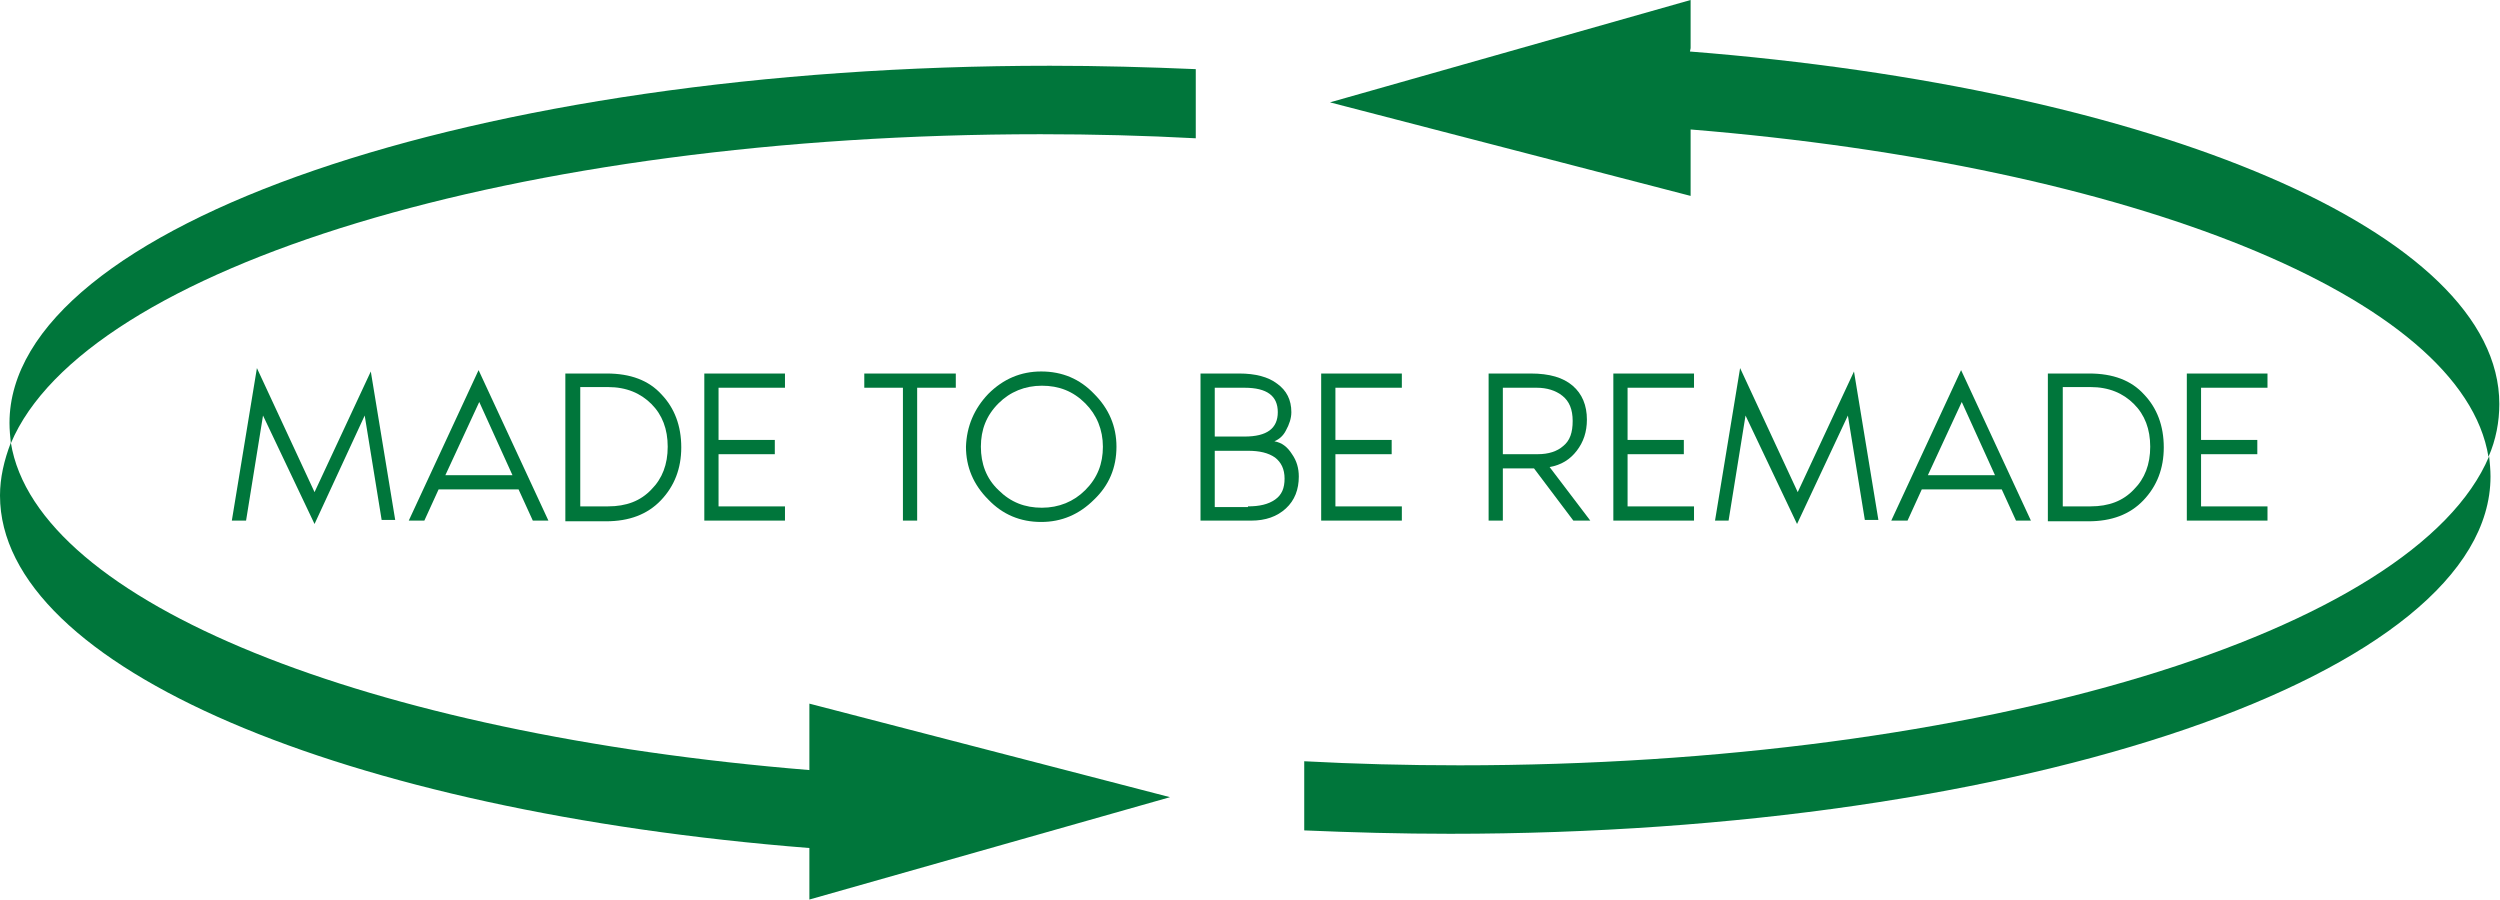
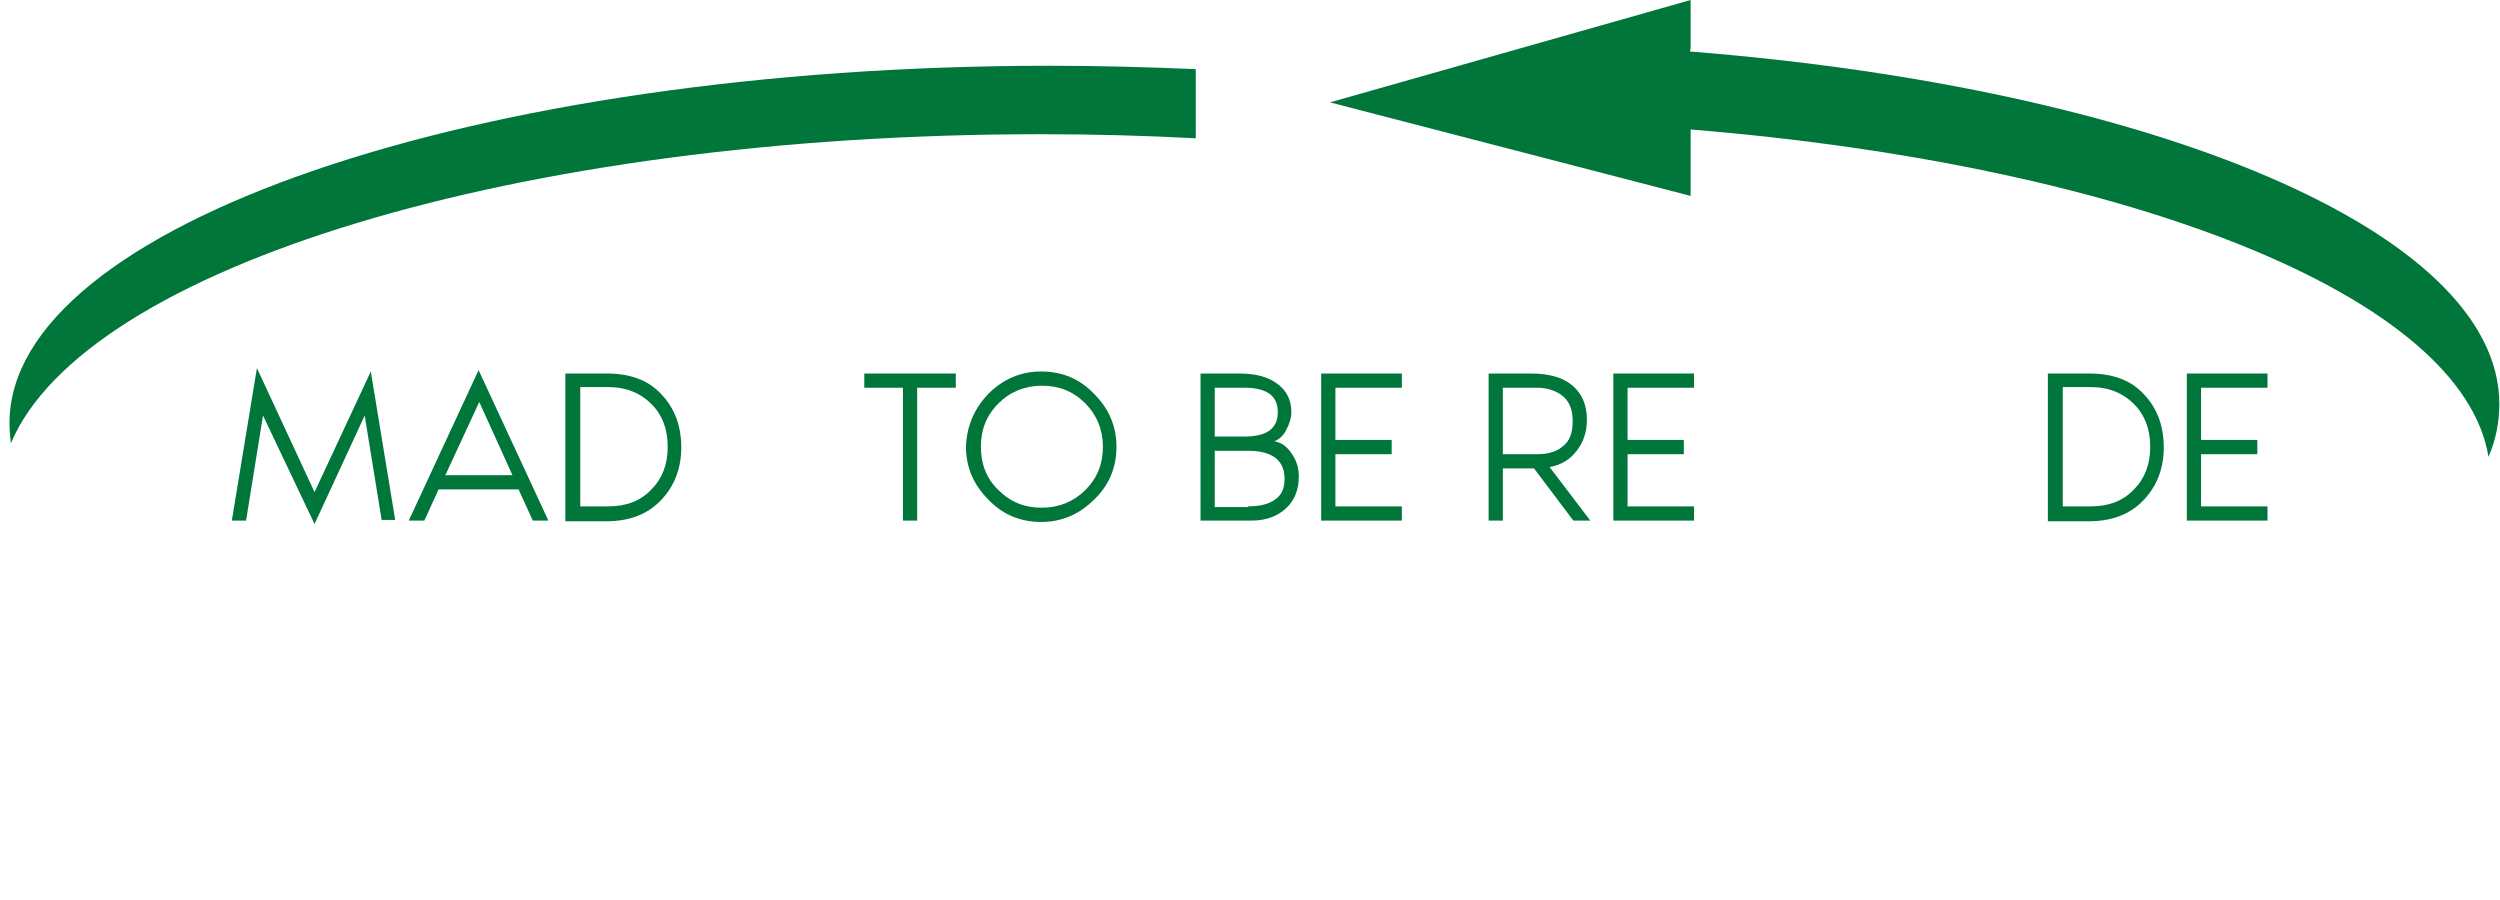
<svg xmlns="http://www.w3.org/2000/svg" version="1.1" id="Layer_1" x="0px" y="0px" viewBox="0 0 368.8 132.7" style="enable-background:new 0 0 368.8 132.7;" xml:space="preserve">
  <style type="text/css">
	.st0{fill:#00763B;}
</style>
  <g>
    <g>
      <path class="st0" d="M153.5,19.8c7.8,0,15.4,0.2,22.9,0.6V10.2c-7-0.3-14.2-0.5-21.5-0.5C70.1,9.7,1.4,33.3,1.4,62.4    c0,1,0.1,2,0.2,3C12.5,39.5,76.3,19.8,153.5,19.8z" />
    </g>
-     <path class="st0" d="M119.4,125.6v7.1l53.2-15.1l-53.2-13.8v9.4l0,0.4C54.4,108.3,5.4,88.9,1.6,65.3C0.6,67.9,0,70.5,0,73.1   c0,25.4,51,46.6,119.4,52L119.4,125.6z" />
  </g>
  <g>
    <g>
-       <path class="st0" d="M215.3,112.9c-7.8,0-15.4-0.2-22.9-0.6v10.2c7,0.3,14.2,0.5,21.5,0.5c84.8,0,153.5-23.6,153.5-52.7    c0-1-0.1-2-0.2-3C356.3,93.2,292.4,112.9,215.3,112.9z" />
-     </g>
+       </g>
    <path class="st0" d="M249.4,7.1V0l-53.2,15.1l53.2,13.8v-9.4l0-0.4c64.9,5.3,113.9,24.7,117.7,48.3c1.1-2.5,1.6-5.2,1.6-7.8   c0-25.4-51-46.6-119.4-52L249.4,7.1z" />
  </g>
  <g>
    <path class="st0" d="M46.4,77.3l-7.6-16l-2.5,15.5h-2.1l3.7-22.5l8.5,18.3l8.3-17.8l3.6,21.9h-2l-2.5-15.4L46.4,77.3z" />
    <path class="st0" d="M78.6,76.8l-2.1-4.6H64.7l-2.1,4.6h-2.3l10.3-22.2l10.3,22.2H78.6z M65.7,70.1h9.9l-4.9-10.8L65.7,70.1z" />
    <path class="st0" d="M89.5,55.1c3.5,0,6.2,1,8.1,3.1c1.9,2,2.9,4.6,2.9,7.8c0,3.1-1,5.7-3,7.8s-4.7,3.1-8.1,3.1h-6V55.1H89.5z    M89.7,74.7c2.7,0,4.8-0.8,6.4-2.5c1.6-1.6,2.4-3.7,2.4-6.3c0-2.6-0.8-4.7-2.4-6.3c-1.6-1.6-3.7-2.5-6.4-2.5h-4.1v17.6H89.7z" />
-     <path class="st0" d="M115.8,57.2H106v7.7h8.3V67H106v7.7h9.8v2.1h-11.9V55.1h11.9V57.2z" />
    <path class="st0" d="M127.6,55.1H141v2.1h-5.7v19.6h-2.1V57.2h-5.7V55.1z" />
    <path class="st0" d="M145.8,58.1c2.2-2.2,4.8-3.3,7.8-3.3c3.1,0,5.7,1.1,7.8,3.3c2.2,2.2,3.3,4.8,3.3,7.8c0,3.1-1.1,5.7-3.3,7.8   c-2.2,2.2-4.8,3.3-7.8,3.3c-3.1,0-5.7-1.1-7.8-3.3c-2.2-2.2-3.3-4.8-3.3-7.8C142.6,62.9,143.7,60.3,145.8,58.1z M147.3,72.3   c1.8,1.8,3.9,2.6,6.4,2.6c2.5,0,4.7-0.9,6.4-2.6c1.8-1.8,2.6-3.9,2.6-6.4c0-2.5-0.9-4.7-2.6-6.4c-1.8-1.8-3.9-2.6-6.4-2.6   c-2.5,0-4.7,0.9-6.4,2.6c-1.8,1.8-2.6,3.9-2.6,6.4C144.7,68.4,145.5,70.6,147.3,72.3z" />
    <path class="st0" d="M188,65.1c1.1,0.2,1.9,0.8,2.6,1.9c0.7,1,1,2.1,1,3.3c0,1.9-0.6,3.5-1.9,4.7c-1.3,1.2-3,1.8-5.1,1.8h-7.5V55.1   h5.7c2.4,0,4.3,0.5,5.6,1.5c1.4,1,2.1,2.4,2.1,4.2c0,0.9-0.3,1.8-0.8,2.7C189.3,64.3,188.7,64.8,188,65.1z M179.2,57.2v7.2h4.4   c3.3,0,4.9-1.2,4.9-3.6c0-2.4-1.6-3.6-4.9-3.6H179.2z M184.1,74.7c1.7,0,3-0.3,4-1c1-0.7,1.4-1.7,1.4-3.1c0-1.4-0.5-2.4-1.4-3.1   c-1-0.7-2.3-1-4-1h-4.9v8.3H184.1z" />
    <path class="st0" d="M206.8,57.2H197v7.7h8.3V67H197v7.7h9.8v2.1h-11.9V55.1h11.9V57.2z" />
    <path class="st0" d="M234.6,76.8h-2.5l-5.8-7.7h-4.6v7.7h-2.1V55.1h6.2c2.8,0,4.8,0.6,6.2,1.8c1.4,1.2,2.1,2.9,2.1,5   c0,1.8-0.5,3.3-1.5,4.6c-1,1.3-2.3,2.1-4,2.4L234.6,76.8z M221.7,57.2V67h5.2c1.5,0,2.8-0.4,3.7-1.2c1-0.8,1.4-2,1.4-3.7   c0-1.7-0.5-2.9-1.5-3.7c-1-0.8-2.3-1.2-3.8-1.2H221.7z" />
    <path class="st0" d="M249.9,57.2h-9.8v7.7h8.3V67h-8.3v7.7h9.8v2.1H238V55.1h11.9V57.2z" />
-     <path class="st0" d="M265.1,77.3l-7.6-16l-2.5,15.5H253l3.7-22.5l8.5,18.3l8.3-17.8l3.6,21.9h-2l-2.5-15.4L265.1,77.3z" />
-     <path class="st0" d="M297.4,76.8l-2.1-4.6h-11.8l-2.1,4.6H279l10.3-22.2l10.3,22.2H297.4z M284.4,70.1h9.9l-4.9-10.8L284.4,70.1z" />
    <path class="st0" d="M308.2,55.1c3.5,0,6.2,1,8.1,3.1c1.9,2,2.9,4.6,2.9,7.8c0,3.1-1,5.7-3,7.8s-4.7,3.1-8.1,3.1h-6V55.1H308.2z    M308.4,74.7c2.7,0,4.8-0.8,6.4-2.5c1.6-1.6,2.4-3.7,2.4-6.3c0-2.6-0.8-4.7-2.4-6.3c-1.6-1.6-3.7-2.5-6.4-2.5h-4.1v17.6H308.4z" />
    <path class="st0" d="M334.5,57.2h-9.8v7.7h8.3V67h-8.3v7.7h9.8v2.1h-11.9V55.1h11.9V57.2z" />
  </g>
</svg>